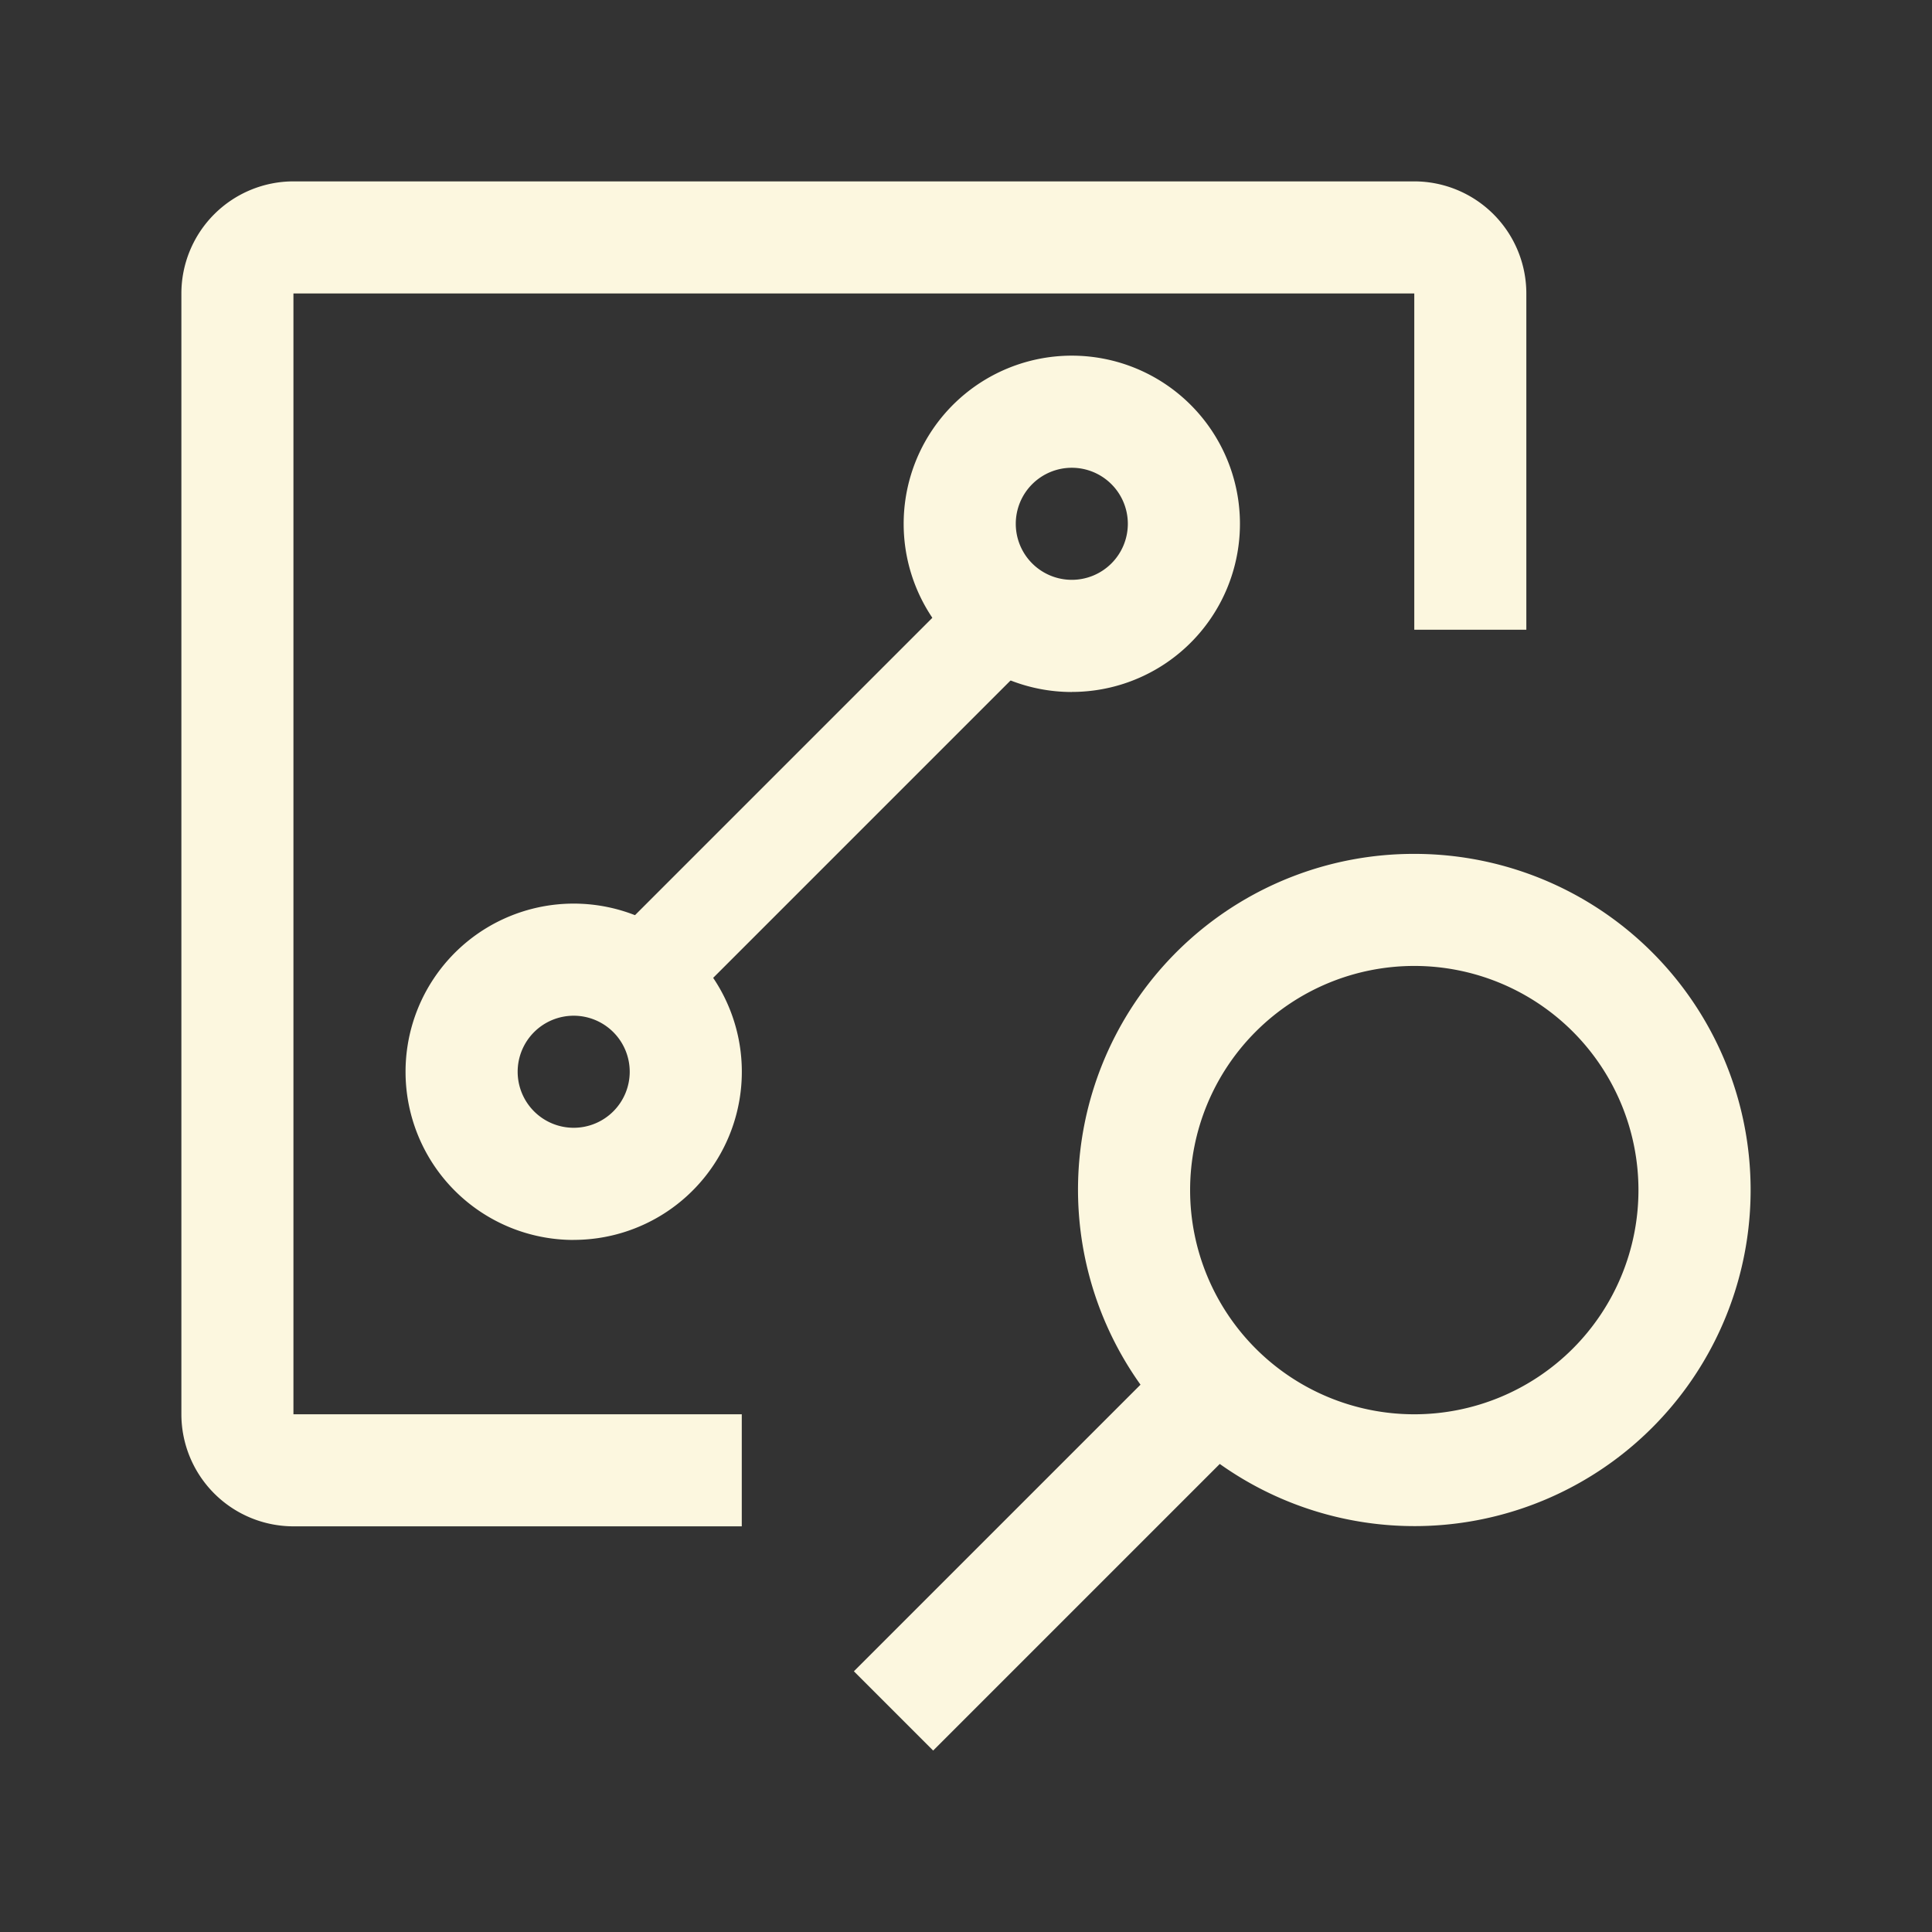
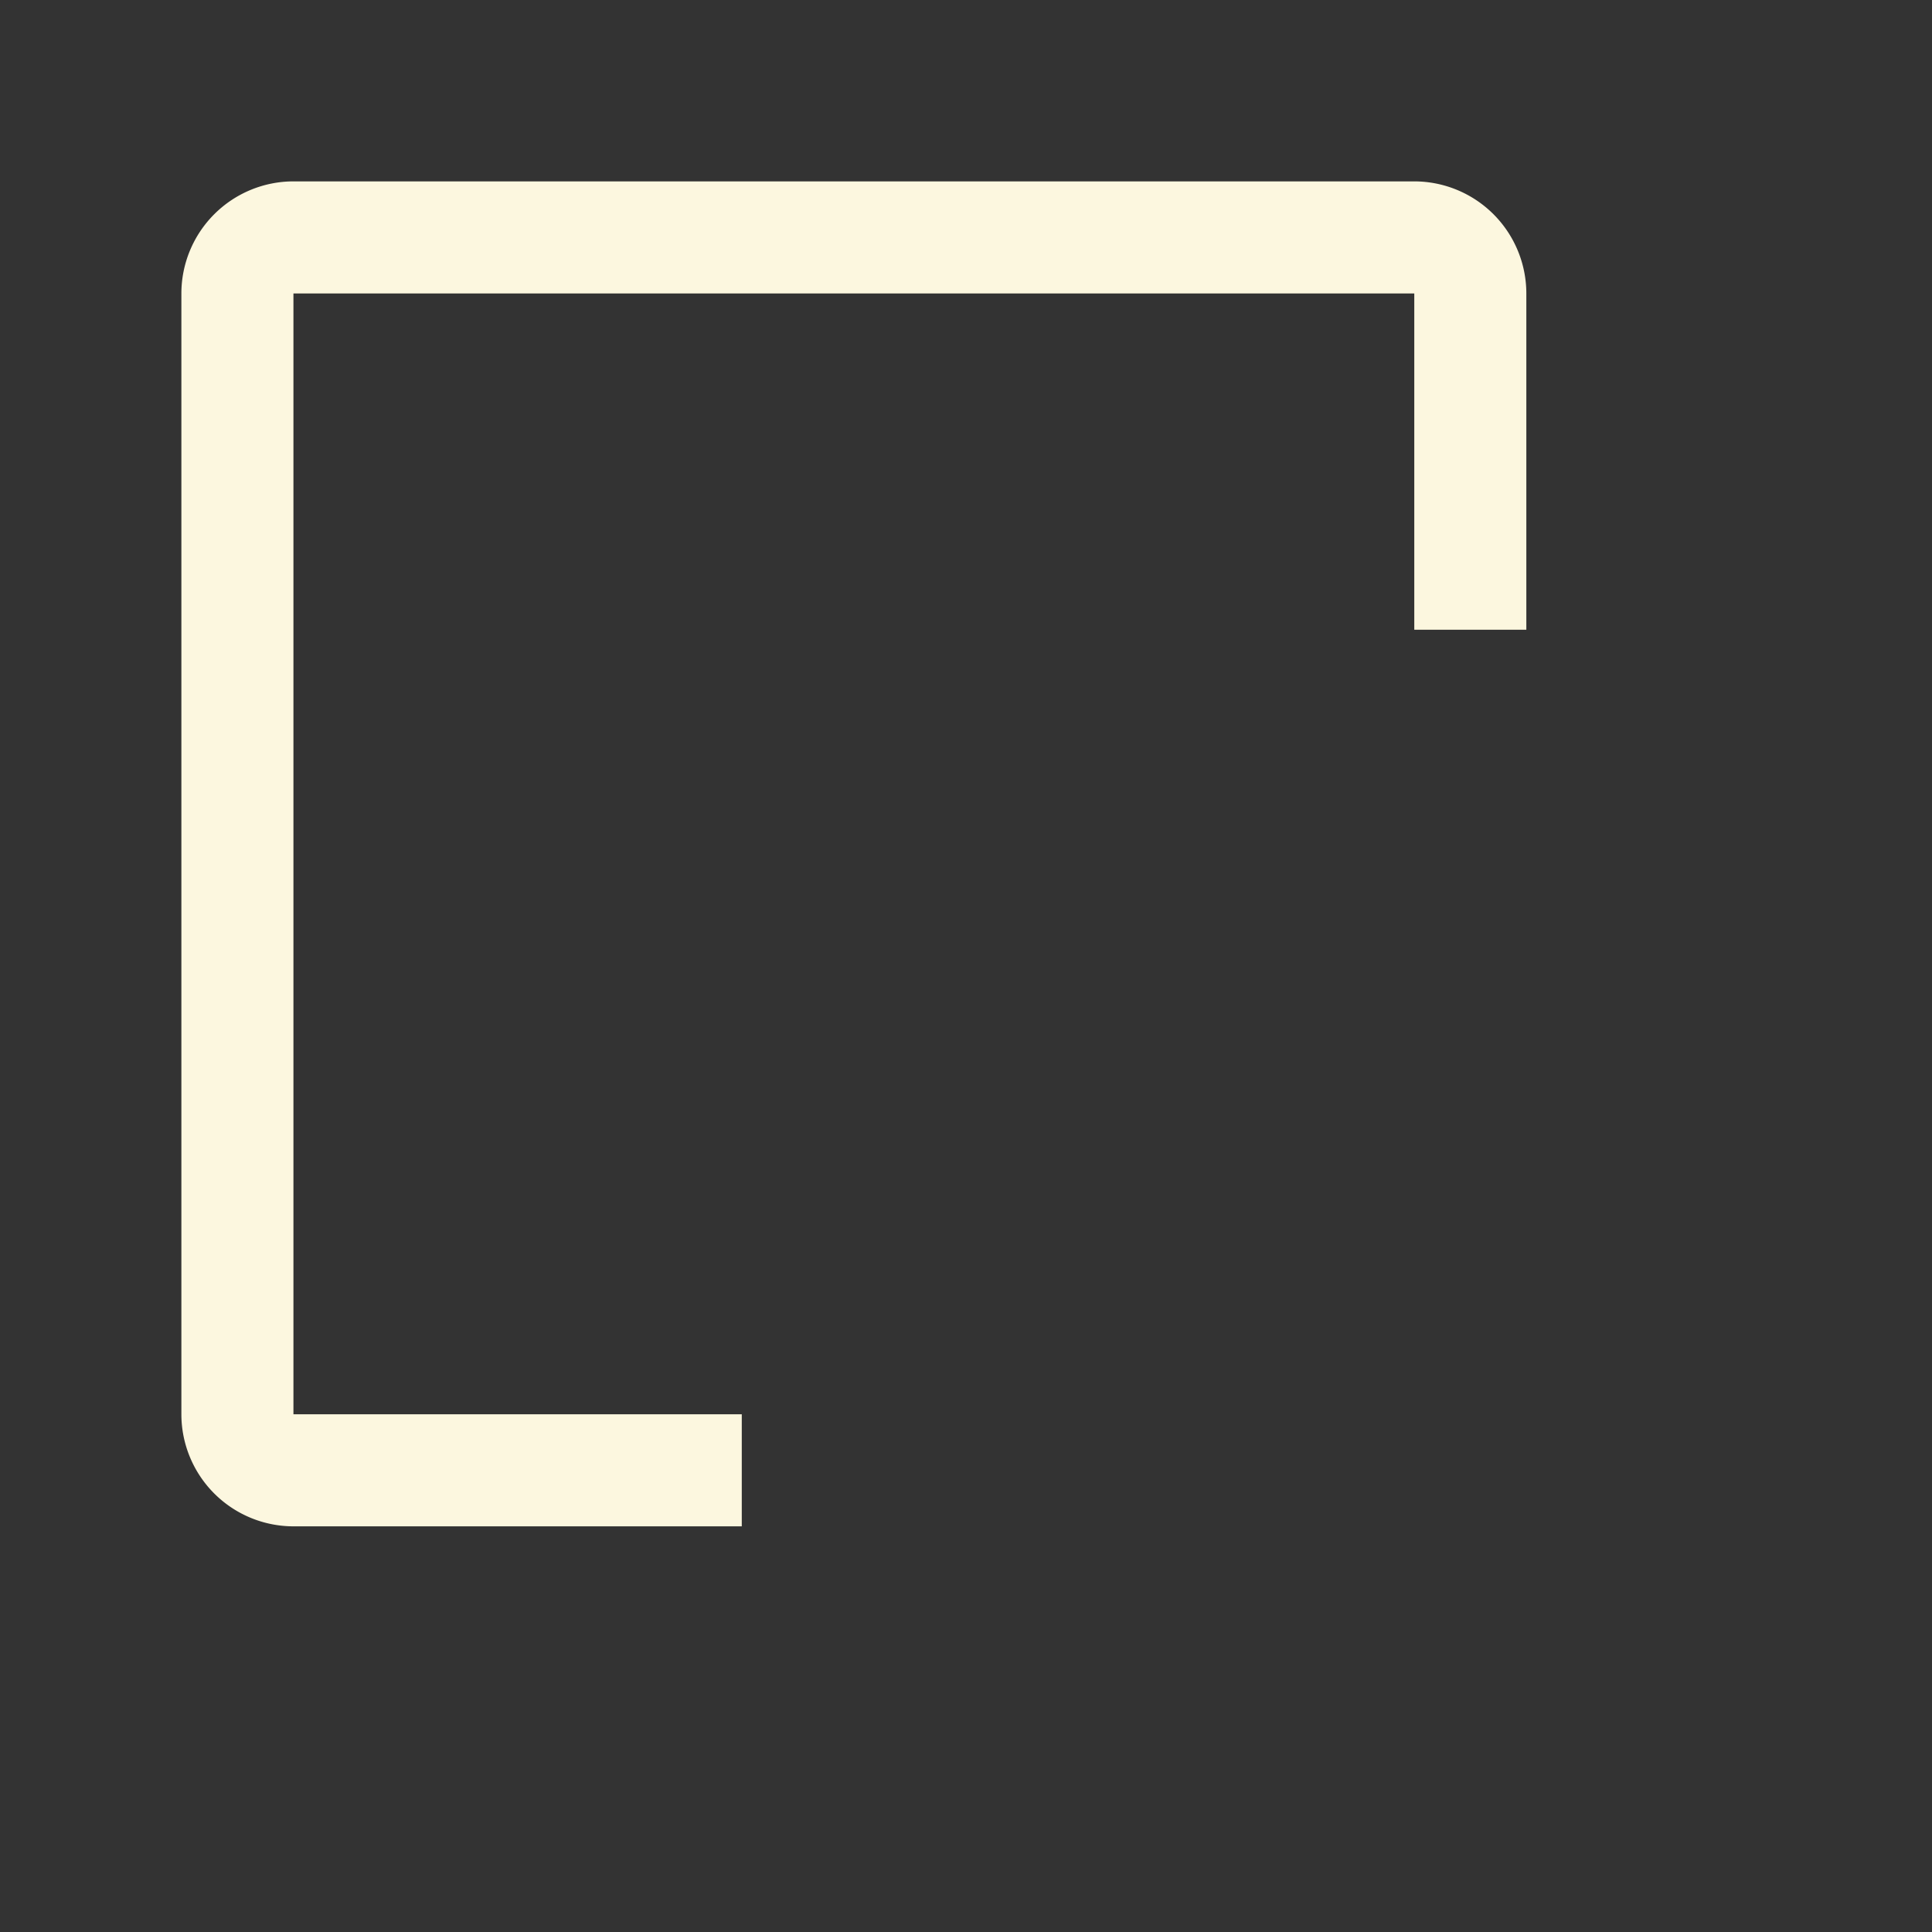
<svg xmlns="http://www.w3.org/2000/svg" width="34px" height="34px" viewBox="0 0 34 34">
  <rect x="0" y="0" width="34" height="34" fill="#333333" stroke="none" />
  <g id="image-search" transform="matrix(1, 0, 0, 1, 3.192, 3.192)">
-     <path id="Trazado_29" data-name="Trazado 29" d="M25.612,15.75a5.908,5.908,0,0,0-4.818,9.341L15.75,30.135l1.395,1.395,5.044-5.044A5.915,5.915,0,1,0,25.612,15.75Zm0,9.862a3.945,3.945,0,1,1,3.945-3.945A3.945,3.945,0,0,1,25.612,25.612Z" transform="translate(-3.915 -3.915)" fill="#fcf7df" />
-     <path id="Trazado_30" data-name="Trazado 30" d="M18.709,12.667A2.959,2.959,0,1,0,15.75,9.709a2.959,2.959,0,0,0,2.959,2.959Zm0-3.945a.986.986,0,1,1-.986.986A.986.986,0,0,1,18.709,8.722Z" transform="translate(-11.805 5.961)" fill="#fcf7df" />
-     <path id="Trazado_32" data-name="Trazado 32" d="M18.709,12.667A2.959,2.959,0,1,0,15.75,9.709a2.959,2.959,0,0,0,2.959,2.959Zm0-3.945a.986.986,0,1,1-.986.986A.986.986,0,0,1,18.709,8.722Z" transform="translate(-3.039 -3.682)" fill="#fcf7df" />
    <path id="Trazado_31" data-name="Trazado 31" d="M12.112,23.947H4.222V4.222H23.947V10.14h1.972V4.222A1.974,1.974,0,0,0,23.947,2.25H4.222A1.974,1.974,0,0,0,2.25,4.222V23.947a1.974,1.974,0,0,0,1.972,1.972h7.89Z" transform="translate(-2.25 -2.25)" fill="#fcf7df" />
-     <rect id="Rectángulo_255" data-name="Rectángulo 255" width="1.753" height="8.766" transform="translate(13.582 7.314) rotate(45)" fill="#fcf7df" />
  </g>
</svg>